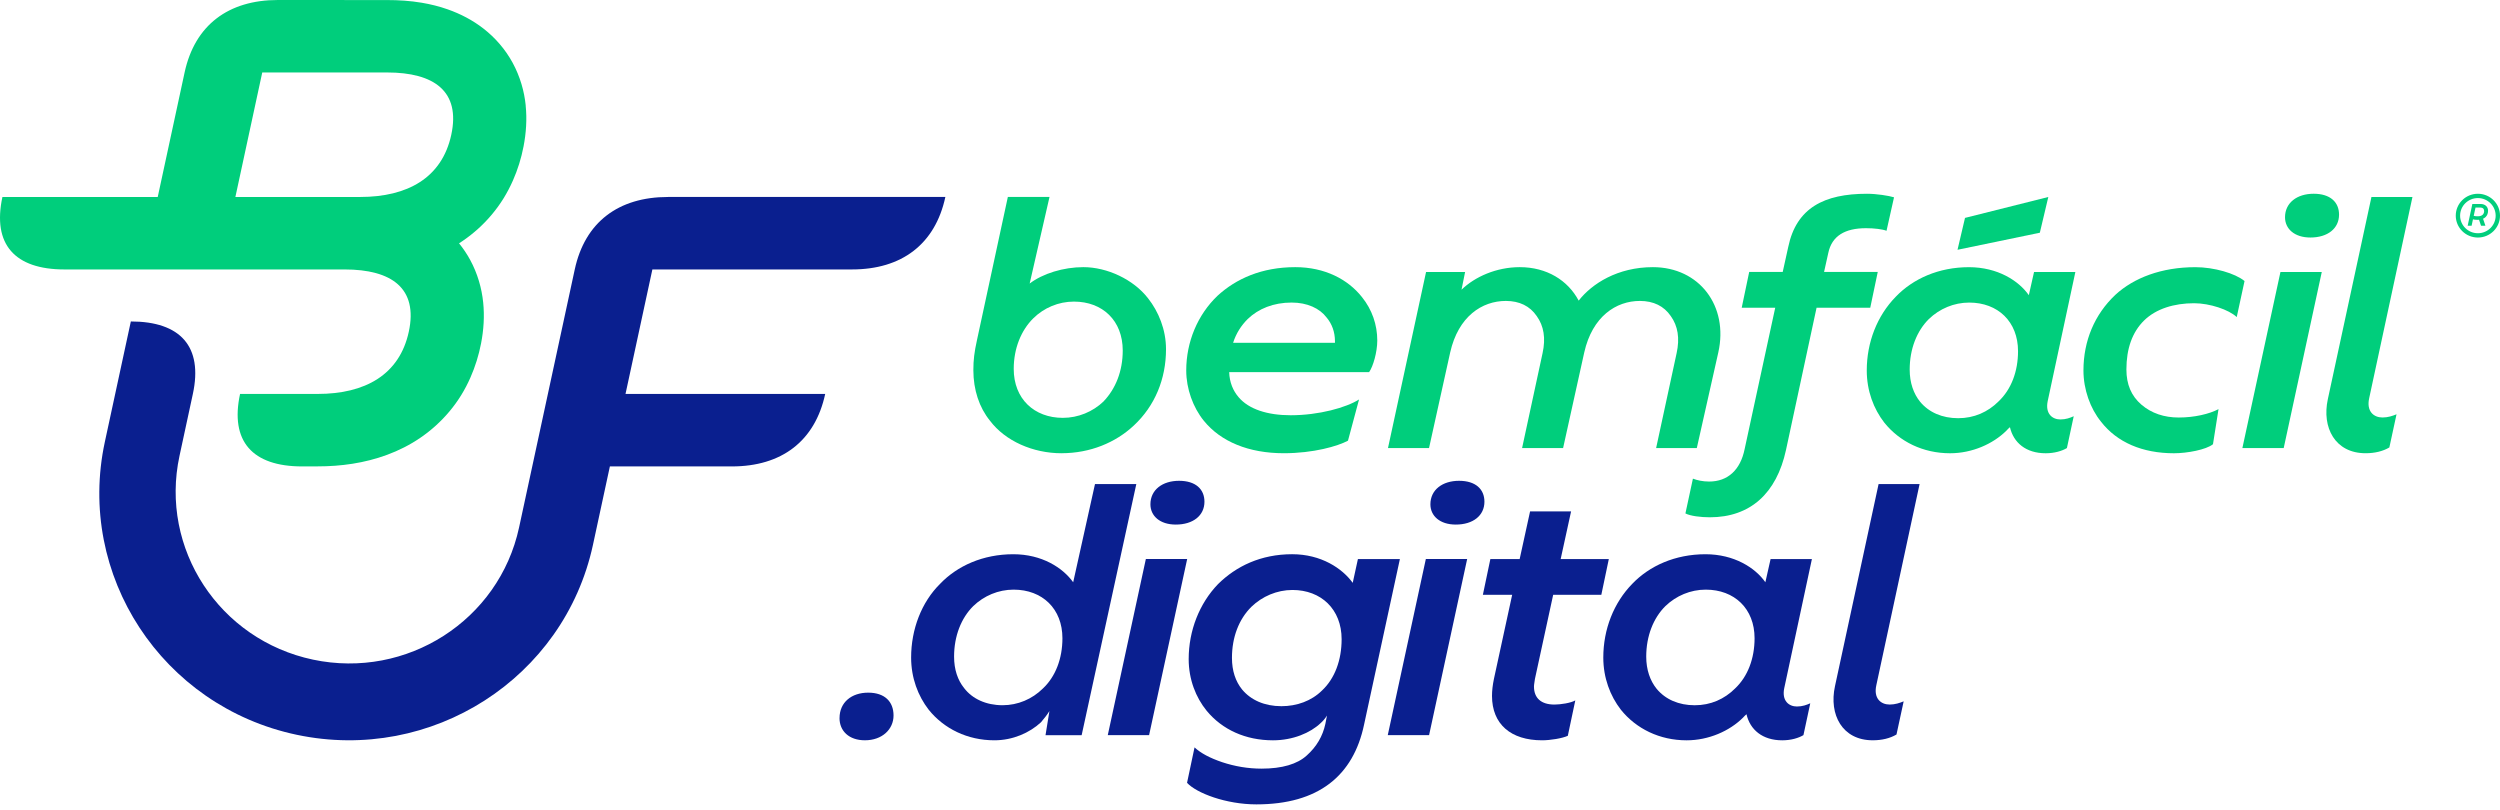
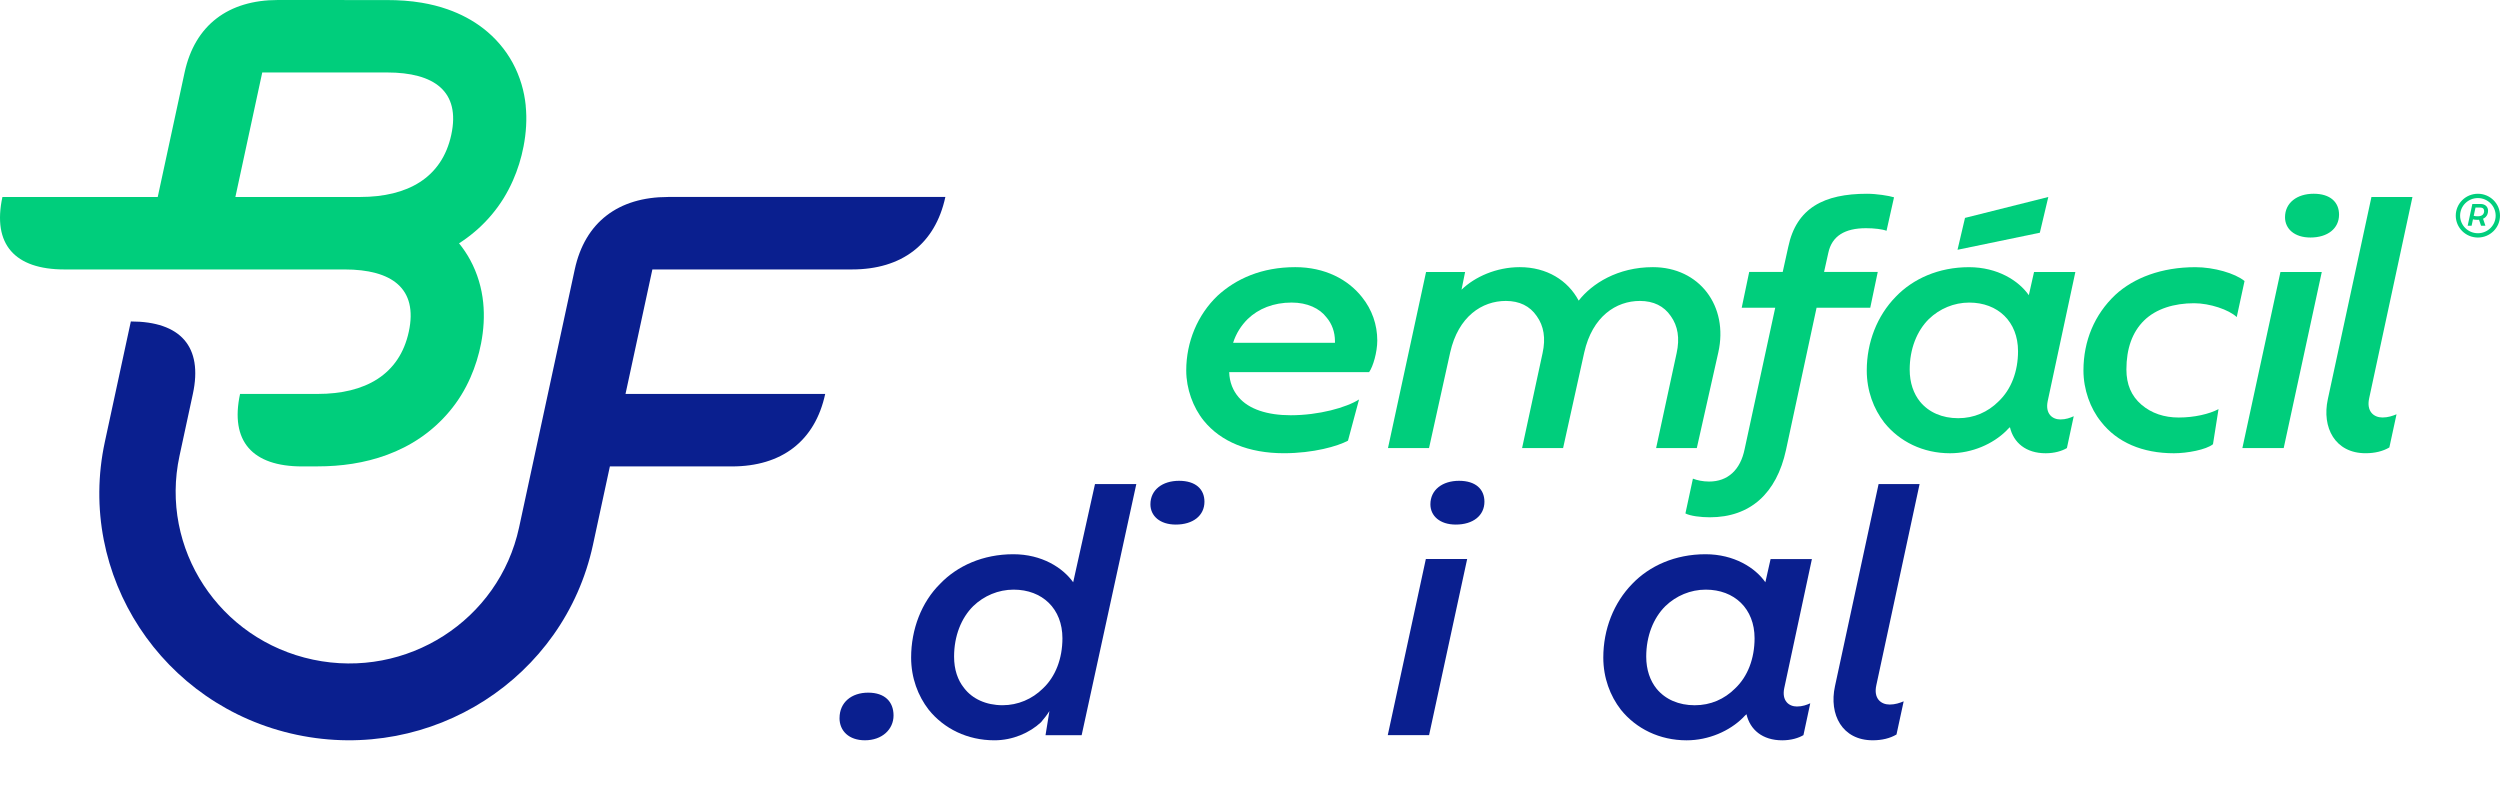
<svg xmlns="http://www.w3.org/2000/svg" width="281" height="91" viewBox="0 0 281 91" fill="none">
  <path d="M75.088 22.14C69.522 22.14 65.749 24.963 64.602 30.288C62.515 39.958 60.429 49.625 58.342 59.295C56.093 69.722 45.725 76.369 35.186 74.144C24.646 71.918 17.927 61.662 20.177 51.235C20.678 48.916 21.176 46.599 21.677 44.28C22.829 38.944 20.278 36.132 14.706 36.132C13.733 40.641 12.758 45.151 11.786 49.661C8.553 64.647 18.212 79.392 33.36 82.591C48.508 85.79 63.41 76.234 66.647 61.248C67.281 58.307 67.915 55.367 68.55 52.426H82.266C87.832 52.426 91.605 49.602 92.752 44.28H70.307C71.315 39.615 72.32 34.95 73.327 30.285H95.772C101.339 30.285 105.112 27.462 106.259 22.137H75.085L75.088 22.14Z" fill="#0A1F8F" />
  <path d="M59.092 11.866C59.009 11.048 58.849 10.233 58.612 9.444C58.366 8.623 58.037 7.826 57.628 7.069C57.216 6.31 56.721 5.594 56.155 4.938C55.609 4.301 54.996 3.721 54.332 3.205C53.129 2.269 51.754 1.554 50.31 1.047C49.368 0.715 48.393 0.475 47.406 0.308C46.119 0.091 44.812 0.006 43.505 0.006C39.415 0.006 35.325 0.003 31.235 0C25.669 0 21.896 2.824 20.749 8.145C19.741 12.81 18.736 17.476 17.729 22.14H0.272C-0.881 27.477 1.671 30.286 7.243 30.286H38.73C44.036 30.286 47 32.412 45.95 37.282C44.904 42.135 41.025 44.278 35.71 44.278H26.982C25.832 49.614 28.381 52.426 33.953 52.426C34.54 52.426 35.126 52.423 35.71 52.42C37.017 52.42 38.322 52.33 39.611 52.127C40.938 51.919 42.248 51.588 43.511 51.122C44.163 50.881 44.803 50.603 45.423 50.286C46.06 49.963 46.676 49.6 47.263 49.195C48.481 48.362 49.584 47.363 50.526 46.234C51.007 45.659 51.445 45.055 51.837 44.419C52.228 43.785 52.575 43.12 52.874 42.44C53.419 41.205 53.819 39.912 54.074 38.59C54.365 37.083 54.468 35.534 54.311 34.007C54.228 33.186 54.068 32.374 53.831 31.585C53.585 30.764 53.256 29.966 52.847 29.213C52.489 28.556 52.071 27.931 51.596 27.348C51.745 27.254 51.893 27.157 52.035 27.058C53.253 26.225 54.356 25.225 55.298 24.096C55.778 23.521 56.217 22.915 56.608 22.281C56.999 21.645 57.346 20.982 57.649 20.299C58.194 19.068 58.594 17.772 58.849 16.449C59.139 14.942 59.243 13.394 59.086 11.866H59.092ZM50.725 15.144C49.679 19.997 45.799 22.14 40.485 22.14H26.457C27.465 17.476 28.47 12.81 29.477 8.145H43.505C48.81 8.145 51.774 10.271 50.725 15.142V15.144Z" fill="#00CE7C" />
  <path d="M94.364 80.713C94.364 78.939 95.718 77.854 97.582 77.854C99.447 77.854 100.434 78.868 100.434 80.422C100.434 81.977 99.153 83.208 97.215 83.208C95.422 83.208 94.361 82.158 94.361 80.71L94.364 80.713Z" fill="#0A1F8F" />
  <path d="M111.773 83.21C108.738 83.21 106.104 81.909 104.385 79.771C103.178 78.214 102.411 76.188 102.411 73.91C102.411 70.725 103.581 67.685 105.665 65.624C107.603 63.597 110.493 62.296 113.896 62.296C117.114 62.296 119.456 63.815 120.626 65.445L123.077 54.408H127.722L121.578 82.633H117.517L117.956 79.918C117.701 80.352 117.334 80.786 117.005 81.184C115.724 82.378 113.821 83.21 111.773 83.21ZM117.224 77.384C118.649 76.044 119.417 74.018 119.417 71.74C119.417 68.412 117.15 66.275 113.931 66.275C112.212 66.275 110.603 66.964 109.396 68.122C108.042 69.462 107.239 71.488 107.239 73.804C107.239 75.253 107.642 76.446 108.374 77.349C109.287 78.543 110.825 79.267 112.689 79.267C114.408 79.267 116.018 78.581 117.224 77.384Z" fill="#0A1F8F" />
-   <path d="M153.324 81.437C152.117 87.19 148.202 90.412 141.216 90.412C137.814 90.412 134.485 89.146 133.424 87.988L134.266 84.006C134.963 84.657 135.985 85.199 137.375 85.671C138.801 86.14 140.265 86.395 141.8 86.395C144.103 86.395 145.825 85.888 146.883 84.912C147.98 83.936 148.676 82.742 148.97 81.367L149.153 80.426C148.97 80.716 148.75 81.003 148.46 81.258C147.289 82.381 145.315 83.211 143.083 83.211C140.01 83.211 137.378 82.018 135.621 79.88C134.414 78.397 133.608 76.371 133.608 74.089C133.608 70.87 134.814 67.829 136.901 65.659C138.949 63.633 141.729 62.294 145.241 62.294C148.495 62.294 150.875 63.886 152.046 65.513L152.63 62.836H157.348L153.324 81.434V81.437ZM148.605 77.602C150.031 76.262 150.798 74.201 150.798 71.849C150.798 68.483 148.495 66.313 145.274 66.313C143.519 66.313 141.871 67.038 140.665 68.196C139.239 69.606 138.472 71.635 138.472 73.949C138.472 75.397 138.875 76.591 139.607 77.494C140.594 78.687 142.129 79.376 144.032 79.376C145.751 79.376 147.399 78.798 148.605 77.602Z" fill="#0A1F8F" />
  <path d="M155.985 82.63L160.265 62.835H164.909L160.629 82.63H155.985ZM160.777 56.684C160.777 55.056 162.132 54.042 163.996 54.042C165.86 54.042 166.85 54.983 166.85 56.394C166.85 57.95 165.57 58.962 163.632 58.962C161.838 58.962 160.777 57.986 160.777 56.684Z" fill="#0A1F8F" />
-   <path d="M124.514 82.63L128.794 62.835H133.438L129.158 82.63H124.514ZM129.307 56.684C129.307 55.056 130.661 54.042 132.525 54.042C134.39 54.042 135.38 54.983 135.38 56.394C135.38 57.95 134.099 58.962 132.161 58.962C130.368 58.962 129.307 57.986 129.307 56.684Z" fill="#0A1F8F" />
-   <path d="M176.222 82.703C175.599 82.993 174.248 83.21 173.332 83.21C169.82 83.21 167.701 81.401 167.701 78.217C167.701 77.639 167.775 76.988 167.92 76.299L169.968 66.855H166.675L167.517 62.838H170.81L171.981 57.484H176.589L175.419 62.838H180.831L179.989 66.855H174.577L172.529 76.299C172.493 76.625 172.419 76.915 172.419 77.167C172.419 78.469 173.225 79.193 174.722 79.193C175.416 79.193 176.586 79.011 177.064 78.724L176.222 82.706V82.703Z" fill="#0A1F8F" />
+   <path d="M124.514 82.63H133.438L129.158 82.63H124.514ZM129.307 56.684C129.307 55.056 130.661 54.042 132.525 54.042C134.39 54.042 135.38 54.983 135.38 56.394C135.38 57.95 134.099 58.962 132.161 58.962C130.368 58.962 129.307 57.986 129.307 56.684Z" fill="#0A1F8F" />
  <path d="M202.703 82.63C202.155 82.956 201.313 83.211 200.326 83.211C198.095 83.211 196.705 82.017 196.305 80.279C196.159 80.387 196.047 80.531 195.901 80.677C194.402 82.161 192.06 83.211 189.574 83.211C186.539 83.211 183.904 81.909 182.185 79.771C180.979 78.214 180.211 76.188 180.211 73.91C180.211 70.726 181.382 67.758 183.465 65.624C185.404 63.598 188.293 62.296 191.696 62.296C194.915 62.296 197.292 63.815 198.427 65.445L199.014 62.838H203.658L200.549 77.349C200.255 78.76 201.062 79.411 201.974 79.411C202.597 79.411 203.071 79.229 203.474 79.05L202.706 82.633L202.703 82.63ZM195.021 77.385C196.447 76.045 197.214 74.019 197.214 71.74C197.214 68.412 194.947 66.275 191.728 66.275C190.009 66.275 188.4 66.964 187.194 68.122C185.839 69.462 185.036 71.488 185.036 73.805C185.036 75.288 185.475 76.52 186.207 77.423C187.194 78.616 188.693 79.27 190.487 79.27C192.28 79.27 193.815 78.584 195.021 77.388V77.385Z" fill="#0A1F8F" />
  <path d="M211.154 54.406H215.762L210.899 77.021C210.57 78.505 211.411 79.191 212.398 79.191C213.021 79.191 213.534 79.009 213.972 78.83L213.166 82.557C212.434 82.991 211.521 83.208 210.496 83.208C207.058 83.208 205.558 80.314 206.251 77.13L211.154 54.406V54.406Z" fill="#0A1F8F" />
-   <path d="M119.32 50.945C116.101 50.945 112.992 49.57 111.273 47.288C110.067 45.805 109.406 43.814 109.406 41.606C109.406 40.448 109.515 39.58 109.809 38.24L113.282 22.137H117.965L115.734 31.871C117.198 30.748 119.536 30.027 121.768 30.027C124.438 30.027 127.399 31.402 129.047 33.537C130.218 35.02 131.06 37.047 131.06 39.255C131.06 42.582 129.815 45.623 127.438 47.831C125.39 49.748 122.536 50.942 119.317 50.942L119.32 50.945ZM124.038 45.119C125.393 43.708 126.196 41.717 126.196 39.401C126.196 36.035 123.929 33.9 120.71 33.9C118.991 33.9 117.346 34.587 116.137 35.783C114.782 37.123 113.943 39.149 113.943 41.465C113.943 44.831 116.246 46.966 119.468 46.966C121.187 46.966 122.832 46.28 124.041 45.122L124.038 45.119Z" fill="#00CE7C" />
  <path d="M151.51 49.533C150.375 50.148 147.633 50.943 144.305 50.943C140.354 50.943 137.209 49.641 135.306 47.287C134.1 45.803 133.333 43.704 133.333 41.642C133.333 38.423 134.613 35.382 136.845 33.248C138.931 31.33 141.818 30.028 145.588 30.028C148.916 30.028 151.513 31.404 153.086 33.394C154.222 34.805 154.806 36.505 154.806 38.279C154.806 39.581 154.331 41.211 153.89 41.824H138.161C138.196 42.982 138.599 43.924 139.222 44.648C140.357 45.988 142.44 46.674 145.075 46.674C148.258 46.674 151.329 45.806 152.757 44.9L151.513 49.533H151.51ZM138.599 38.532H150.049V38.35C150.049 37.338 149.72 36.397 149.097 35.673C148.33 34.661 146.939 34.007 145.185 34.007C143.137 34.007 141.453 34.696 140.247 35.854C139.515 36.579 138.931 37.482 138.602 38.532H138.599Z" fill="#00CE7C" />
  <path d="M160.618 50.365H156.009L160.289 30.571H164.678L164.275 32.562C165.775 31.113 168.187 30.028 170.822 30.028C173.857 30.028 176.234 31.512 177.443 33.79C178.943 31.873 181.833 30.028 185.783 30.028C191.015 30.028 194.307 34.406 193.137 39.616L190.721 50.363H186.148L188.454 39.687C188.818 38.021 188.599 36.646 187.796 35.526C187.028 34.403 185.858 33.825 184.322 33.825C181.652 33.825 178.981 35.561 178.069 39.616L175.692 50.363H171.083L173.386 39.687C173.75 38.021 173.531 36.646 172.728 35.526C171.96 34.403 170.789 33.825 169.254 33.825C166.584 33.825 163.913 35.561 163 39.616L160.623 50.363L160.618 50.365Z" fill="#00CE7C" />
  <path d="M200.745 50.581C199.684 55.466 196.72 58.143 192.185 58.143C191.163 58.143 189.992 57.999 189.441 57.709L190.283 53.8C190.757 53.982 191.379 54.126 192.111 54.126C194.198 54.126 195.623 52.824 196.098 50.473L199.536 34.586H195.769L196.61 30.569H200.377L201 27.749C201.916 23.371 205.025 21.779 209.853 21.779C210.914 21.779 212.304 21.996 212.888 22.178L212.046 25.939C211.572 25.758 210.656 25.649 209.743 25.649C207.366 25.649 205.902 26.517 205.499 28.435L205.025 30.569H211.059L210.217 34.586H204.183L200.745 50.581Z" fill="#00CE7C" />
  <path d="M232.316 50.365C231.768 50.691 230.926 50.946 229.939 50.946C227.708 50.946 226.317 49.752 225.917 48.014C225.772 48.122 225.66 48.266 225.514 48.413C224.015 49.896 221.673 50.946 219.186 50.946C216.152 50.946 213.517 49.644 211.798 47.506C210.591 45.95 209.824 43.923 209.824 41.645C209.824 38.461 210.994 35.493 213.078 33.359C215.016 31.333 217.906 30.031 221.309 30.031C224.527 30.031 226.904 31.55 228.039 33.18L228.626 30.573H233.271L230.162 45.084C229.868 46.495 230.674 47.146 231.587 47.146C232.21 47.146 232.684 46.964 233.087 46.785L232.319 50.368L232.316 50.365ZM224.634 45.12C226.06 43.78 226.827 41.754 226.827 39.475C226.827 36.147 224.56 34.01 221.341 34.01C219.622 34.01 218.013 34.699 216.807 35.857C215.452 37.197 214.649 39.223 214.649 41.54C214.649 43.023 215.087 44.255 215.82 45.158C216.807 46.351 218.306 47.005 220.099 47.005C221.892 47.005 223.428 46.319 224.634 45.123V45.12ZM220.025 28.075L220.867 24.492L230.23 22.141L229.278 26.158L220.025 28.075V28.075Z" fill="#00CE7C" />
  <path d="M236.154 47.398C234.948 45.914 234.18 43.779 234.18 41.645C234.18 38.314 235.425 35.35 237.763 33.142C239.847 31.224 242.956 30.031 246.762 30.031C248.845 30.031 251.225 30.717 252.286 31.588L251.409 35.64C250.532 34.807 248.374 34.083 246.616 34.083C244.385 34.083 242.337 34.699 240.982 36.036C239.666 37.338 239.008 39.185 239.008 41.536C239.008 43.202 239.557 44.504 240.692 45.48C241.827 46.456 243.252 46.929 244.897 46.929C246.652 46.929 248.335 46.53 249.361 45.987L248.739 49.931C247.971 50.547 245.849 50.946 244.349 50.946C240.801 50.946 237.947 49.714 236.157 47.401L236.154 47.398Z" fill="#00CE7C" />
  <path d="M252.043 50.365L256.323 30.57H260.968L256.688 50.365H252.043ZM256.836 24.419C256.836 22.791 258.19 21.777 260.055 21.777C261.919 21.777 262.909 22.718 262.909 24.128C262.909 25.685 261.628 26.697 259.69 26.697C257.897 26.697 256.836 25.721 256.836 24.419Z" fill="#00CE7C" />
  <path d="M266.551 22.141H271.16L266.296 44.756C265.967 46.24 266.809 46.926 267.796 46.926C268.418 46.926 268.931 46.744 269.37 46.565L268.564 50.292C267.831 50.726 266.919 50.943 265.893 50.943C262.455 50.943 260.955 48.049 261.649 44.865L266.551 22.141V22.141Z" fill="#00CE7C" />
  <path d="M277.963 24.649L277.809 25.371H277.367L277.892 22.928H278.816C279.38 22.928 279.658 23.283 279.658 23.685C279.658 23.984 279.56 24.221 279.386 24.391C279.303 24.471 279.205 24.535 279.095 24.588L279.362 25.374H278.87L278.642 24.702C278.576 24.705 278.511 24.711 278.44 24.711C278.233 24.711 278.079 24.688 277.96 24.652L277.963 24.649ZM278.247 23.327L278.046 24.259C278.167 24.295 278.313 24.312 278.499 24.312C278.763 24.312 278.941 24.242 279.057 24.133C279.172 24.019 279.217 23.872 279.217 23.729C279.217 23.468 279.062 23.327 278.79 23.327H278.247V23.327Z" fill="#00CE7C" />
  <path d="M278.514 26.699C277.142 26.699 276.027 25.596 276.027 24.239C276.027 22.881 277.142 21.779 278.514 21.779C279.886 21.779 281.001 22.881 281.001 24.239C281.001 25.596 279.886 26.699 278.514 26.699ZM278.514 22.263C277.411 22.263 276.516 23.148 276.516 24.239C276.516 25.33 277.411 26.215 278.514 26.215C279.617 26.215 280.512 25.33 280.512 24.239C280.512 23.148 279.617 22.263 278.514 22.263Z" fill="#00CE7C" />
</svg>